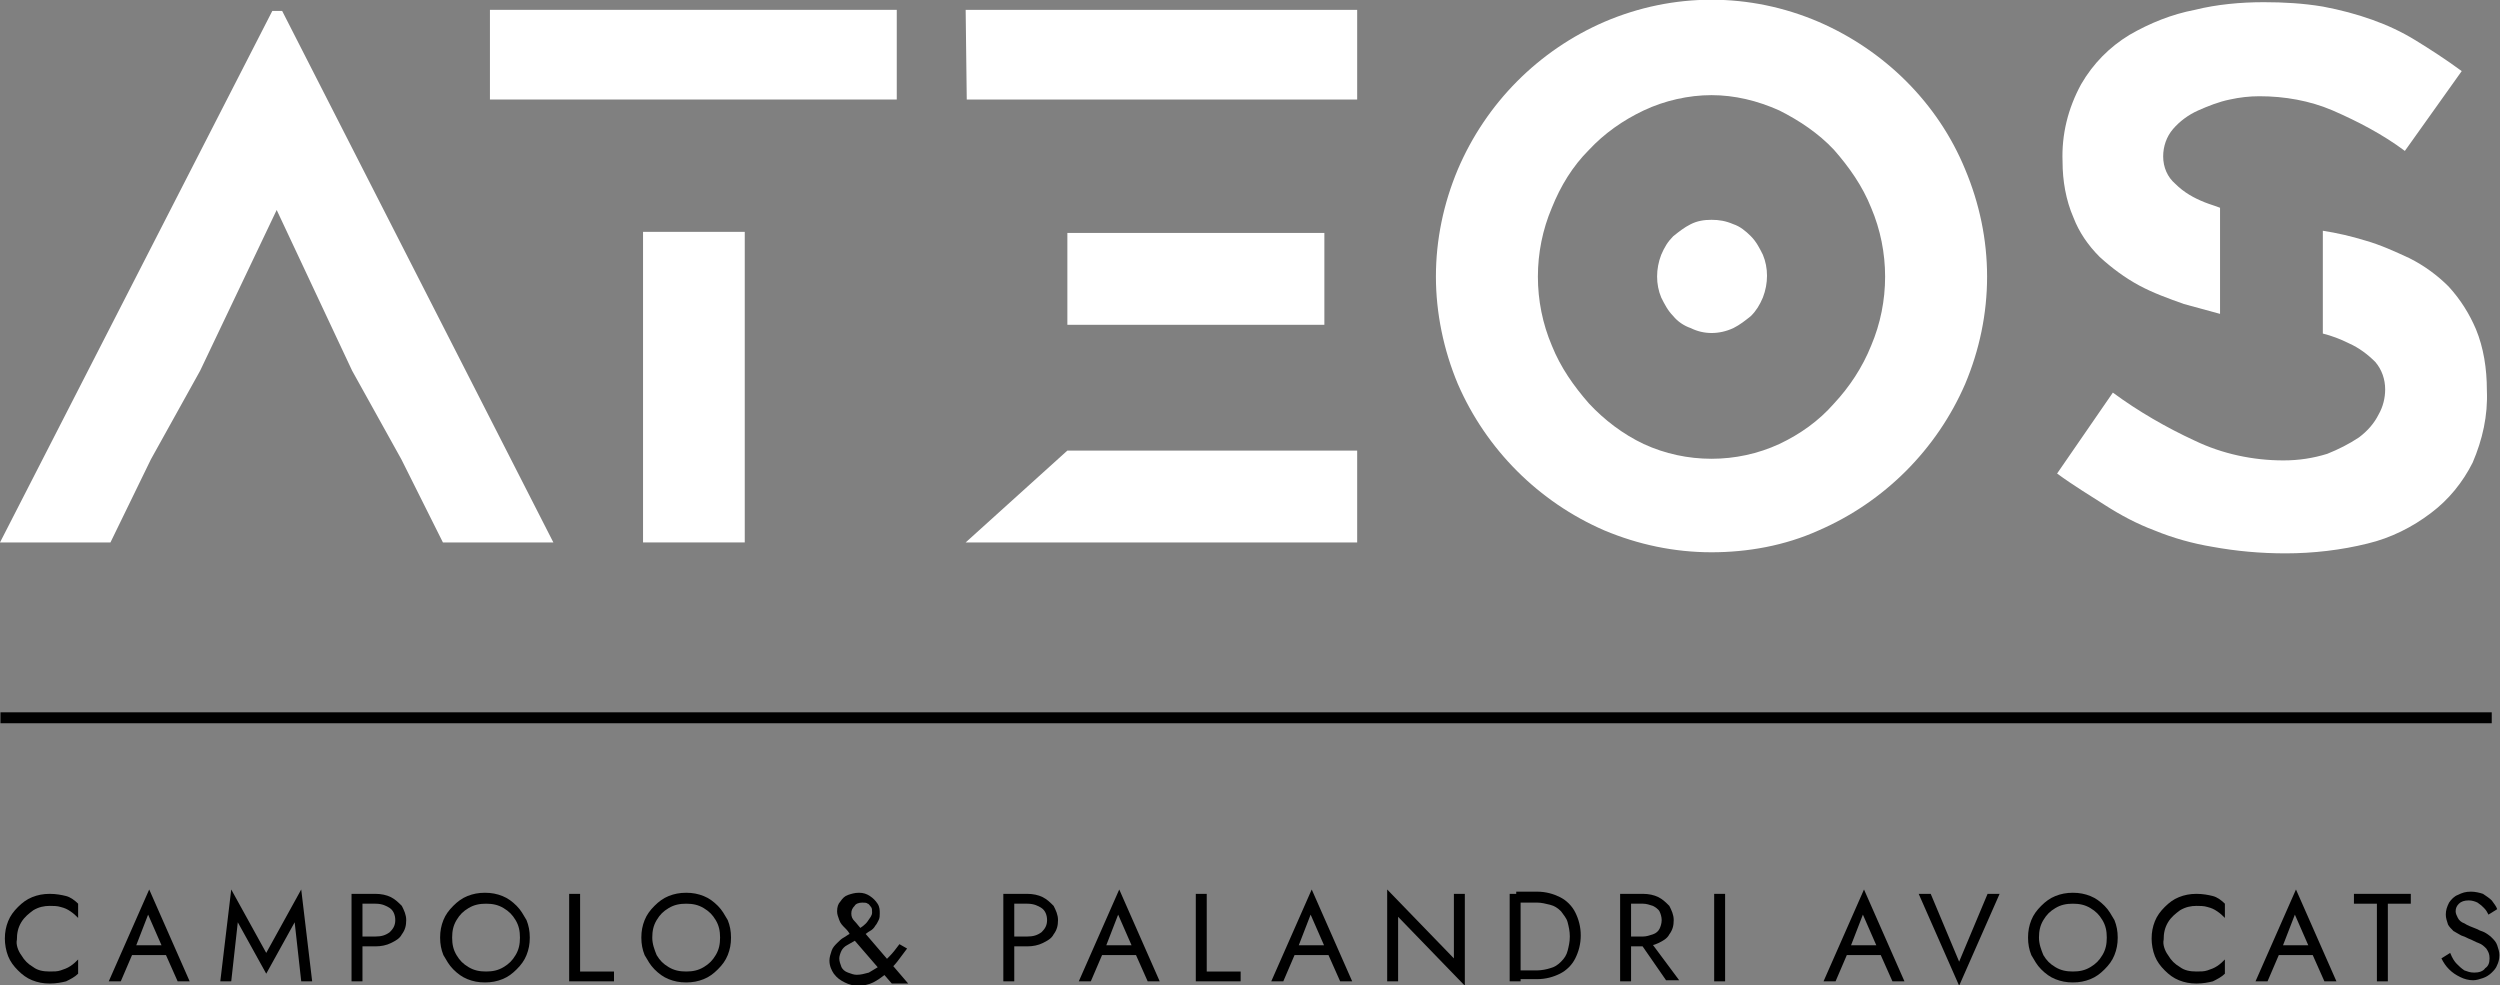
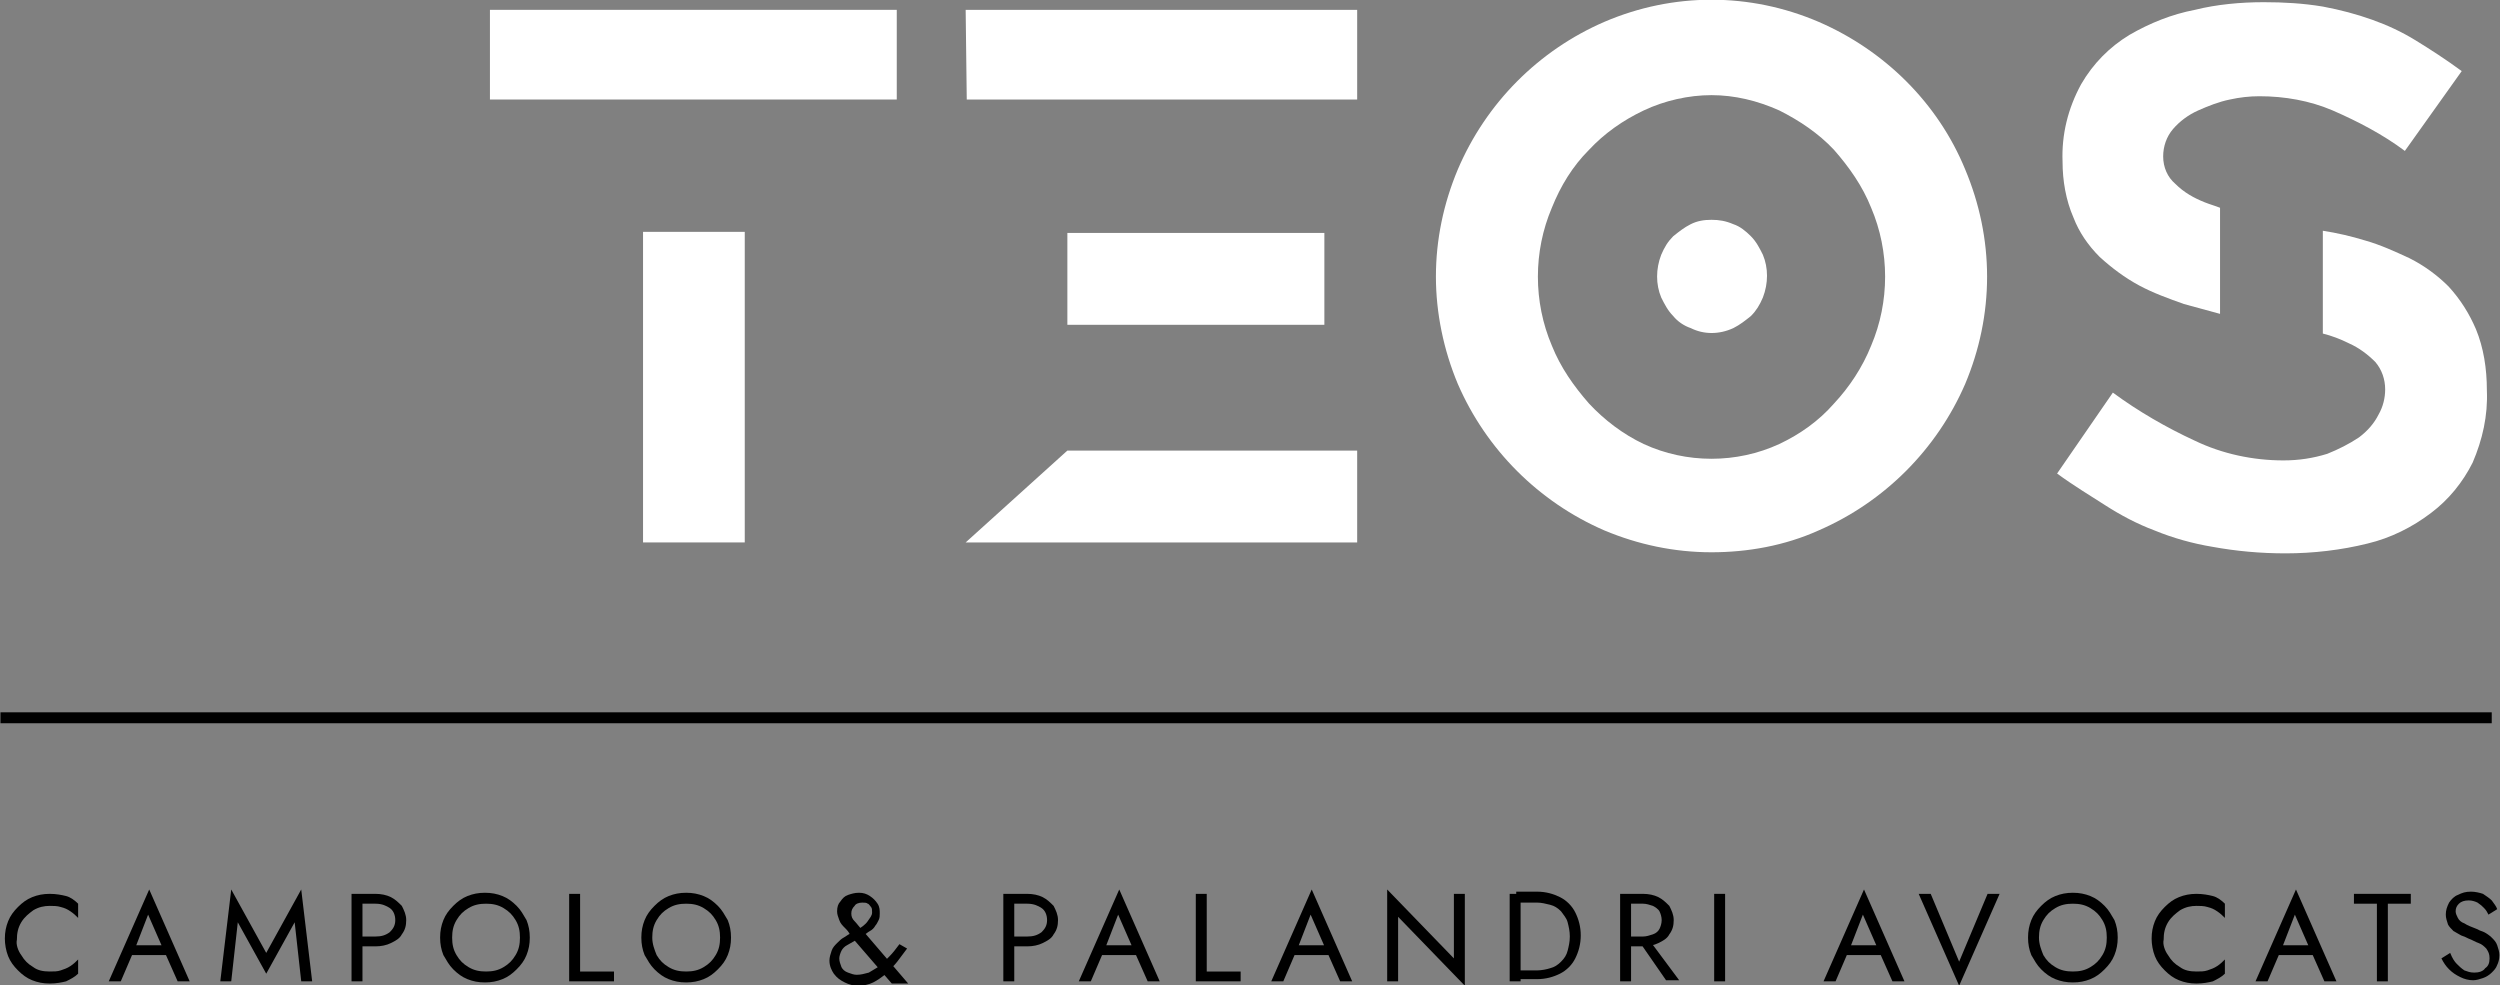
<svg xmlns="http://www.w3.org/2000/svg" version="1.1" id="Calque_1" x="0px" y="0px" viewBox="0 0 228.6 90.1" style="enable-background:new 0 0 228.6 90.1;" xml:space="preserve">
  <rect x="0" y="0" width="228.6" height="90.1" fill="#808080" stroke="none" />
  <style type="text/css">
	.st0{fill:#FFFFFF;}
	.st1{enable-background:new    ;}
</style>
  <g id="ateos-cabinet-avocats_00000164504397993510848560000007616341964112720303_" transform="translate(-35.456 -41.166)">
    <g id="Groupe_53_00000022531150465907616850000011615412374765214597_" transform="translate(35.456 41.166)">
-       <path id="Tracé_1_00000033340997477652408600000016463792095241752251_" class="st0" d="M24.9,1L0,49.6h10.1l3.7-7.6l4.5-8.1    l7-14.7l6.9,14.7l4.5,8.1l3.8,7.6h10.1L25.8,1H24.9z" />
      <path id="Tracé_3_00000081606951471506688010000015877210996240942257_" class="st0" d="M156.5,50.5c-3.4,0-6.7-0.7-9.8-2    c-6-2.6-10.8-7.4-13.4-13.4c-1.3-3.1-2-6.5-2-9.8c0-3.4,0.7-6.7,2-9.8c2.6-6.1,7.4-10.9,13.4-13.5c6.3-2.7,13.3-2.7,19.6,0    c6,2.6,10.9,7.4,13.4,13.5c1.3,3.1,2,6.4,2,9.8c0,3.4-0.7,6.7-2,9.8c-2.6,6-7.4,10.8-13.4,13.4C163.2,49.9,159.8,50.5,156.5,50.5     M156.5,8.7c-2.1,0-4.3,0.5-6.2,1.4c-1.9,0.9-3.6,2.1-5,3.6c-1.5,1.5-2.6,3.3-3.4,5.3c-1.7,4-1.7,8.6,0,12.6c0.8,2,2,3.7,3.4,5.3    c1.4,1.5,3.1,2.8,5,3.7c3.9,1.8,8.5,1.8,12.4,0c1.9-0.9,3.6-2.1,5-3.7c1.4-1.5,2.6-3.3,3.4-5.3c1.7-4,1.7-8.6,0-12.6    c-0.8-2-2-3.7-3.4-5.3c-1.4-1.5-3.2-2.7-5-3.6C160.7,9.2,158.6,8.7,156.5,8.7" />
      <path id="Tracé_4_00000093142380797775886790000008912445317064993447_" class="st0" d="M192,23.5c1.1,1,2.3,1.9,3.6,2.6    c1.3,0.7,2.7,1.2,4.1,1.7c1.1,0.3,2.2,0.6,3.3,0.9v-9.7c-0.5-0.2-0.9-0.3-1.4-0.5c-1-0.4-1.9-0.9-2.7-1.7    c-0.7-0.6-1.1-1.5-1.1-2.5c0-0.9,0.3-1.8,0.9-2.5c0.6-0.7,1.4-1.3,2.3-1.7c0.9-0.4,1.9-0.8,2.9-1c0.9-0.2,1.8-0.3,2.7-0.3    c2.3,0,4.6,0.4,6.7,1.3c2.3,1,4.6,2.2,6.6,3.7l5.2-7.3c-1.5-1.1-2.9-2-4.2-2.8c-1.3-0.8-2.6-1.4-4-1.9c-1.4-0.5-2.9-0.9-4.5-1.2    c-1.8-0.3-3.6-0.4-5.4-0.4c-2.1,0-4.3,0.2-6.3,0.7c-2.1,0.4-4.1,1.2-6,2.3c-1.8,1.1-3.3,2.6-4.4,4.5c-1.2,2.2-1.8,4.6-1.7,7.1    c0,1.7,0.3,3.5,1,5.1C190.1,21.2,190.9,22.4,192,23.5" />
      <path id="Tracé_5_00000029763095911562000680000007577210000839966348_" class="st0" d="M226.4,30.1c-0.6-1.4-1.4-2.7-2.5-3.9    c-1-1-2.2-1.9-3.6-2.6c-1.3-0.6-2.6-1.2-4-1.6c-1.3-0.4-2.6-0.7-3.9-0.9l0,0v9.4c0.8,0.2,1.6,0.5,2.4,0.9c0.9,0.4,1.7,1,2.4,1.7    c0.6,0.7,0.9,1.6,0.9,2.5c0,0.8-0.2,1.6-0.6,2.3c-0.4,0.8-1,1.5-1.8,2.1c-0.9,0.6-1.9,1.1-2.9,1.5c-1.3,0.4-2.6,0.6-4,0.6    c-2.8,0-5.6-0.6-8.1-1.8c-2.6-1.2-5.2-2.7-7.5-4.4l-5.1,7.4c1.5,1.1,3,2,4.4,2.9c1.4,0.9,2.9,1.7,4.5,2.3c1.7,0.7,3.5,1.2,5.3,1.5    c2.2,0.4,4.4,0.6,6.7,0.6c2.5,0,5.1-0.3,7.5-0.9c2.1-0.5,4.1-1.5,5.8-2.8c1.6-1.2,2.9-2.8,3.8-4.6c0.9-2.1,1.4-4.3,1.3-6.6    C227.4,33.7,227.1,31.8,226.4,30.1" />
      <rect id="Rectangle_13_00000064340551326245919420000008173124627262305409_" x="44.8" y="0.9" class="st0" width="37.2" height="8.2" />
      <rect id="Rectangle_14_00000059285171073253793260000014379114664722080937_" x="58.8" y="21.2" class="st0" width="9.3" height="28.4" />
      <path id="Tracé_6_00000124852358835677392720000000496575253351288716_" class="st0" d="M156.5,20.1c-0.7,0-1.3,0.1-1.9,0.4    c-0.6,0.3-1.1,0.7-1.6,1.1c-0.5,0.5-0.8,1-1.1,1.7c-0.5,1.3-0.5,2.7,0,3.9c0.3,0.6,0.6,1.2,1.1,1.7c0.4,0.5,1,0.9,1.6,1.1    c1.2,0.6,2.6,0.6,3.9,0c0.6-0.3,1.1-0.7,1.6-1.1c0.5-0.5,0.8-1,1.1-1.7c0.5-1.3,0.5-2.7,0-3.9c-0.3-0.6-0.6-1.2-1.1-1.7    c-0.5-0.5-1-0.9-1.6-1.1C157.8,20.2,157.2,20.1,156.5,20.1" />
      <path id="Tracé_2_00000078042844774098151410000013639443390132218038_" class="st0" d="M88.3,0.9h35.8v8.2H88.4L88.3,0.9z     M97.6,41.2h26.5v8.4H88.3L97.6,41.2z M97.6,21.3h23.5v8.4H97.6" />
    </g>
    <g class="st1">
      <path d="M37.4,128.5c0.3,0.5,0.6,0.8,1.1,1.1c0.4,0.3,0.9,0.4,1.5,0.4c0.4,0,0.7,0,1-0.1c0.3-0.1,0.6-0.2,0.9-0.4    c0.3-0.2,0.5-0.4,0.7-0.6v1.3c-0.3,0.3-0.7,0.5-1.1,0.7c-0.4,0.1-0.9,0.2-1.5,0.2c-0.6,0-1.1-0.1-1.6-0.3    c-0.5-0.2-0.9-0.5-1.3-0.9c-0.4-0.4-0.7-0.8-0.9-1.3c-0.2-0.5-0.3-1.1-0.3-1.6c0-0.6,0.1-1.1,0.3-1.6c0.2-0.5,0.5-0.9,0.9-1.3    c0.4-0.4,0.8-0.7,1.3-0.9c0.5-0.2,1-0.3,1.6-0.3c0.6,0,1.1,0.1,1.5,0.2c0.4,0.1,0.8,0.4,1.1,0.7v1.3c-0.2-0.2-0.4-0.4-0.7-0.6    c-0.3-0.2-0.5-0.3-0.9-0.4c-0.3-0.1-0.7-0.1-1-0.1c-0.5,0-1,0.1-1.5,0.4c-0.4,0.3-0.8,0.6-1.1,1.1c-0.3,0.5-0.4,1-0.4,1.6    C36.9,127.5,37.1,128.1,37.4,128.5z" />
      <path d="M47.8,127.9l-0.1,0.2l-1.2,2.8h-1.1l3.7-8.4l3.7,8.4h-1.1l-1.2-2.7l-0.1-0.2l-1.4-3.2L47.8,127.9z M47.4,127.6h3.5    l0.3,0.9h-4.2L47.4,127.6z" />
      <path d="M56.6,130.9h-1l1-8.4l3.2,5.8l3.2-5.8l1,8.4h-1l-0.6-5.4l-2.6,4.7l-2.6-4.7L56.6,130.9z" />
      <path d="M68.6,122.9v8h-1v-8H68.6z M68.2,122.9h1.6c0.5,0,1,0.1,1.4,0.3c0.4,0.2,0.7,0.5,1,0.8c0.2,0.4,0.4,0.8,0.4,1.3    c0,0.5-0.1,0.9-0.4,1.3c-0.2,0.4-0.6,0.6-1,0.8c-0.4,0.2-0.9,0.3-1.4,0.3h-1.6v-0.9h1.6c0.5,0,0.9-0.1,1.3-0.4    c0.3-0.3,0.5-0.6,0.5-1.1c0-0.5-0.2-0.9-0.5-1.1c-0.3-0.2-0.7-0.4-1.3-0.4h-1.6V122.9z" />
      <path d="M76,125.3c0.2-0.5,0.5-0.9,0.9-1.3c0.4-0.4,0.8-0.7,1.3-0.9c0.5-0.2,1-0.3,1.6-0.3c0.6,0,1.1,0.1,1.6,0.3    c0.5,0.2,0.9,0.5,1.3,0.9c0.4,0.4,0.6,0.8,0.9,1.3c0.2,0.5,0.3,1,0.3,1.6c0,0.6-0.1,1.1-0.3,1.6c-0.2,0.5-0.5,0.9-0.9,1.3    c-0.4,0.4-0.8,0.7-1.3,0.9c-0.5,0.2-1,0.3-1.6,0.3c-0.6,0-1.1-0.1-1.6-0.3c-0.5-0.2-0.9-0.5-1.3-0.9c-0.4-0.4-0.6-0.8-0.9-1.3    c-0.2-0.5-0.3-1-0.3-1.6C75.7,126.3,75.8,125.8,76,125.3z M77.2,128.5c0.3,0.5,0.6,0.8,1.1,1.1c0.5,0.3,1,0.4,1.6,0.4    c0.6,0,1.1-0.1,1.6-0.4c0.5-0.3,0.8-0.6,1.1-1.1c0.3-0.5,0.4-1,0.4-1.6s-0.1-1.1-0.4-1.6c-0.3-0.5-0.6-0.8-1.1-1.1    c-0.5-0.3-1-0.4-1.6-0.4c-0.6,0-1.1,0.1-1.6,0.4c-0.5,0.3-0.8,0.6-1.1,1.1c-0.3,0.5-0.4,1-0.4,1.6S76.9,128,77.2,128.5z" />
      <path d="M88.5,122.9v7.1h3.1v0.9h-4.1v-8H88.5z" />
      <path d="M94.4,125.3c0.2-0.5,0.5-0.9,0.9-1.3c0.4-0.4,0.8-0.7,1.3-0.9c0.5-0.2,1-0.3,1.6-0.3c0.6,0,1.1,0.1,1.6,0.3    c0.5,0.2,0.9,0.5,1.3,0.9c0.4,0.4,0.6,0.8,0.9,1.3c0.2,0.5,0.3,1,0.3,1.6c0,0.6-0.1,1.1-0.3,1.6c-0.2,0.5-0.5,0.9-0.9,1.3    c-0.4,0.4-0.8,0.7-1.3,0.9c-0.5,0.2-1,0.3-1.6,0.3c-0.6,0-1.1-0.1-1.6-0.3c-0.5-0.2-0.9-0.5-1.3-0.9c-0.4-0.4-0.6-0.8-0.9-1.3    c-0.2-0.5-0.3-1-0.3-1.6C94.1,126.3,94.2,125.8,94.4,125.3z M95.5,128.5c0.3,0.5,0.6,0.8,1.1,1.1c0.5,0.3,1,0.4,1.6,0.4    c0.6,0,1.1-0.1,1.6-0.4c0.5-0.3,0.8-0.6,1.1-1.1c0.3-0.5,0.4-1,0.4-1.6s-0.1-1.1-0.4-1.6c-0.3-0.5-0.6-0.8-1.1-1.1    c-0.5-0.3-1-0.4-1.6-0.4c-0.6,0-1.1,0.1-1.6,0.4c-0.5,0.3-0.8,0.6-1.1,1.1c-0.3,0.5-0.4,1-0.4,1.6S95.3,128,95.5,128.5z" />
      <path d="M112.7,126c-0.2-0.2-0.4-0.4-0.5-0.7s-0.2-0.5-0.2-0.8c0-0.4,0.1-0.7,0.3-0.9c0.2-0.3,0.4-0.5,0.7-0.6    c0.3-0.1,0.6-0.2,1-0.2c0.4,0,0.7,0.1,1,0.3c0.3,0.2,0.5,0.4,0.7,0.7c0.2,0.3,0.2,0.6,0.2,0.9c0,0.2,0,0.4-0.1,0.6    c-0.1,0.2-0.2,0.4-0.3,0.5c-0.1,0.2-0.3,0.4-0.5,0.5s-0.4,0.3-0.7,0.5c-0.2,0.1-0.4,0.2-0.7,0.4c-0.2,0.1-0.5,0.3-0.7,0.4    s-0.4,0.3-0.5,0.5c-0.1,0.2-0.2,0.5-0.2,0.7c0,0.3,0.1,0.5,0.2,0.8c0.1,0.2,0.3,0.4,0.6,0.5c0.3,0.1,0.5,0.2,0.8,0.2    c0.4,0,0.7-0.1,1.1-0.2c0.3-0.2,0.7-0.4,1-0.6c0.3-0.3,0.6-0.6,0.9-0.9c0.3-0.3,0.6-0.7,0.9-1.1l0.7,0.4c-0.3,0.4-0.6,0.8-0.9,1.2    c-0.3,0.4-0.7,0.7-1,1.1c-0.4,0.3-0.8,0.6-1.2,0.8c-0.4,0.2-0.9,0.3-1.4,0.3c-0.4,0-0.8-0.1-1.2-0.3c-0.4-0.2-0.7-0.4-1-0.8    c-0.2-0.3-0.4-0.7-0.4-1.2c0-0.3,0.1-0.6,0.2-0.9c0.1-0.3,0.3-0.5,0.5-0.7c0.2-0.2,0.4-0.4,0.6-0.5c0.2-0.1,0.4-0.3,0.7-0.4    c0.2-0.1,0.4-0.2,0.5-0.3c0.4-0.2,0.8-0.5,1-0.8c0.2-0.3,0.4-0.5,0.4-0.8c0-0.2,0-0.4-0.1-0.5c-0.1-0.1-0.2-0.3-0.3-0.3    c-0.1-0.1-0.3-0.1-0.5-0.1c-0.3,0-0.6,0.1-0.7,0.3c-0.2,0.2-0.3,0.4-0.3,0.7c0,0.3,0.1,0.5,0.3,0.7c0.2,0.2,0.4,0.5,0.7,0.8    l4.2,4.9H117l-3.8-4.4C113.1,126.4,112.9,126.2,112.7,126z" />
      <path d="M128.2,122.9v8h-1v-8H128.2z M127.8,122.9h1.6c0.5,0,1,0.1,1.4,0.3c0.4,0.2,0.7,0.5,1,0.8c0.2,0.4,0.4,0.8,0.4,1.3    c0,0.5-0.1,0.9-0.4,1.3c-0.2,0.4-0.6,0.6-1,0.8c-0.4,0.2-0.9,0.3-1.4,0.3h-1.6v-0.9h1.6c0.5,0,0.9-0.1,1.3-0.4    c0.3-0.3,0.5-0.6,0.5-1.1c0-0.5-0.2-0.9-0.5-1.1c-0.3-0.2-0.7-0.4-1.3-0.4h-1.6V122.9z" />
      <path d="M136.5,127.9l-0.1,0.2l-1.2,2.8h-1.1l3.7-8.4l3.7,8.4h-1.1l-1.2-2.7l-0.1-0.2l-1.4-3.2L136.5,127.9z M136.1,127.6h3.5    l0.3,0.9h-4.2L136.1,127.6z" />
      <path d="M145.8,122.9v7.1h3.1v0.9h-4.1v-8H145.8z" />
      <path d="M154.1,127.9l-0.1,0.2l-1.2,2.8h-1.1l3.7-8.4l3.7,8.4h-1.1l-1.2-2.7l-0.1-0.2l-1.4-3.2L154.1,127.9z M153.7,127.6h3.5    l0.3,0.9h-4.2L153.7,127.6z" />
      <path d="M169.4,122.9v8.4l-6.1-6.3v5.9h-1v-8.4l6.1,6.3v-5.9H169.4z" />
      <path d="M174.5,122.9v8h-1v-8H174.5z M174.1,130.9v-1h1.9c0.4,0,0.9-0.1,1.2-0.2c0.4-0.1,0.7-0.3,1-0.6c0.3-0.3,0.5-0.6,0.6-1    c0.1-0.4,0.2-0.8,0.2-1.3s-0.1-0.9-0.2-1.3c-0.1-0.4-0.4-0.7-0.6-1c-0.3-0.3-0.6-0.5-1-0.6c-0.4-0.1-0.8-0.2-1.2-0.2h-1.9v-1h1.9    c0.8,0,1.5,0.2,2.1,0.5c0.6,0.3,1.1,0.8,1.4,1.4c0.3,0.6,0.5,1.3,0.5,2.1s-0.2,1.5-0.5,2.1c-0.3,0.6-0.8,1.1-1.4,1.4    c-0.6,0.3-1.3,0.5-2.1,0.5H174.1z" />
      <path d="M184.6,122.9v8h-1v-8H184.6z M184.1,122.9h1.6c0.5,0,1,0.1,1.4,0.3c0.4,0.2,0.7,0.5,1,0.8c0.2,0.4,0.4,0.8,0.4,1.3    c0,0.5-0.1,0.9-0.4,1.3c-0.2,0.4-0.6,0.6-1,0.8c-0.4,0.2-0.9,0.3-1.4,0.3h-1.6v-0.9h1.6c0.3,0,0.6-0.1,0.9-0.2    c0.3-0.1,0.5-0.3,0.6-0.5c0.1-0.2,0.2-0.5,0.2-0.8c0-0.3-0.1-0.6-0.2-0.8c-0.1-0.2-0.4-0.4-0.6-0.5c-0.3-0.1-0.6-0.2-0.9-0.2h-1.6    V122.9z M186.1,126.9l2.9,3.9h-1.2l-2.7-3.9H186.1z" />
      <path d="M193.2,122.9v8h-1v-8H193.2z" />
      <path d="M204.6,127.9l-0.1,0.2l-1.2,2.8h-1.1l3.7-8.4l3.7,8.4h-1.1l-1.2-2.7l-0.1-0.2l-1.4-3.2L204.6,127.9z M204.2,127.6h3.5    l0.3,0.9h-4.2L204.2,127.6z" />
      <path d="M217.2,122.9h1.1l-3.7,8.4l-3.7-8.4h1.1l2.6,6.2L217.2,122.9z" />
      <path d="M221.2,125.3c0.2-0.5,0.5-0.9,0.9-1.3c0.4-0.4,0.8-0.7,1.3-0.9c0.5-0.2,1-0.3,1.6-0.3c0.6,0,1.1,0.1,1.6,0.3    c0.5,0.2,0.9,0.5,1.3,0.9c0.4,0.4,0.6,0.8,0.9,1.3c0.2,0.5,0.3,1,0.3,1.6c0,0.6-0.1,1.1-0.3,1.6c-0.2,0.5-0.5,0.9-0.9,1.3    c-0.4,0.4-0.8,0.7-1.3,0.9c-0.5,0.2-1,0.3-1.6,0.3c-0.6,0-1.1-0.1-1.6-0.3c-0.5-0.2-0.9-0.5-1.3-0.9c-0.4-0.4-0.6-0.8-0.9-1.3    c-0.2-0.5-0.3-1-0.3-1.6C220.9,126.3,221,125.8,221.2,125.3z M222.3,128.5c0.3,0.5,0.6,0.8,1.1,1.1c0.5,0.3,1,0.4,1.6,0.4    c0.6,0,1.1-0.1,1.6-0.4c0.5-0.3,0.8-0.6,1.1-1.1c0.3-0.5,0.4-1,0.4-1.6s-0.1-1.1-0.4-1.6c-0.3-0.5-0.6-0.8-1.1-1.1s-1-0.4-1.6-0.4    c-0.6,0-1.1,0.1-1.6,0.4c-0.5,0.3-0.8,0.6-1.1,1.1c-0.3,0.5-0.4,1-0.4,1.6S222.1,128,222.3,128.5z" />
      <path d="M233.7,128.5c0.3,0.5,0.6,0.8,1.1,1.1c0.4,0.3,0.9,0.4,1.5,0.4c0.4,0,0.7,0,1-0.1c0.3-0.1,0.6-0.2,0.9-0.4    c0.3-0.2,0.5-0.4,0.7-0.6v1.3c-0.3,0.3-0.7,0.5-1.1,0.7c-0.4,0.1-0.9,0.2-1.5,0.2c-0.6,0-1.1-0.1-1.6-0.3    c-0.5-0.2-0.9-0.5-1.3-0.9c-0.4-0.4-0.7-0.8-0.9-1.3c-0.2-0.5-0.3-1.1-0.3-1.6c0-0.6,0.1-1.1,0.3-1.6c0.2-0.5,0.5-0.9,0.9-1.3    c0.4-0.4,0.8-0.7,1.3-0.9c0.5-0.2,1-0.3,1.6-0.3c0.6,0,1.1,0.1,1.5,0.2c0.4,0.1,0.8,0.4,1.1,0.7v1.3c-0.2-0.2-0.4-0.4-0.7-0.6    c-0.3-0.2-0.5-0.3-0.9-0.4c-0.3-0.1-0.7-0.1-1-0.1c-0.5,0-1,0.1-1.5,0.4c-0.4,0.3-0.8,0.6-1.1,1.1c-0.3,0.5-0.4,1-0.4,1.6    C233.2,127.5,233.4,128.1,233.7,128.5z" />
      <path d="M244.1,127.9l-0.1,0.2l-1.2,2.8h-1.1l3.7-8.4l3.7,8.4h-1.1l-1.2-2.7l-0.1-0.2l-1.4-3.2L244.1,127.9z M243.7,127.6h3.5    l0.3,0.9h-4.2L243.7,127.6z" />
      <path d="M250.8,122.9h5.1v0.9h-2.1v7.1h-1v-7.1h-2.1V122.9z" />
      <path d="M260.1,129.3c0.2,0.2,0.4,0.4,0.7,0.6c0.3,0.1,0.5,0.2,0.9,0.2c0.4,0,0.8-0.1,1-0.4c0.3-0.2,0.4-0.5,0.4-0.9    c0-0.4-0.1-0.6-0.3-0.9c-0.2-0.2-0.4-0.4-0.7-0.5c-0.3-0.1-0.6-0.3-0.9-0.4c-0.2-0.1-0.4-0.2-0.7-0.3c-0.2-0.1-0.5-0.3-0.7-0.4    c-0.2-0.2-0.4-0.4-0.5-0.6c-0.1-0.3-0.2-0.6-0.2-0.9c0-0.4,0.1-0.7,0.3-1.1c0.2-0.3,0.5-0.6,0.8-0.7c0.4-0.2,0.7-0.3,1.2-0.3    c0.4,0,0.8,0.1,1.1,0.2c0.3,0.2,0.6,0.4,0.8,0.6c0.2,0.3,0.4,0.5,0.5,0.8l-0.8,0.5c-0.1-0.2-0.2-0.4-0.4-0.6    c-0.2-0.2-0.3-0.3-0.6-0.5c-0.2-0.1-0.5-0.2-0.8-0.2c-0.4,0-0.7,0.1-0.9,0.3c-0.2,0.2-0.3,0.4-0.3,0.7c0,0.2,0.1,0.4,0.2,0.6    c0.1,0.2,0.3,0.4,0.6,0.5c0.3,0.2,0.6,0.3,1.1,0.5c0.2,0.1,0.4,0.2,0.7,0.3c0.2,0.1,0.5,0.3,0.7,0.5c0.2,0.2,0.4,0.4,0.5,0.7    c0.1,0.3,0.2,0.6,0.2,0.9c0,0.4-0.1,0.7-0.2,0.9c-0.1,0.3-0.3,0.5-0.5,0.7c-0.2,0.2-0.5,0.4-0.8,0.5c-0.3,0.1-0.6,0.2-0.9,0.2    c-0.4,0-0.8-0.1-1.2-0.3c-0.4-0.2-0.7-0.4-1-0.7c-0.3-0.3-0.5-0.6-0.7-1l0.8-0.5C259.7,128.8,259.9,129.1,260.1,129.3z" />
    </g>
    <rect x="35.5" y="106.3" width="227.8" height="1" />
  </g>
</svg>